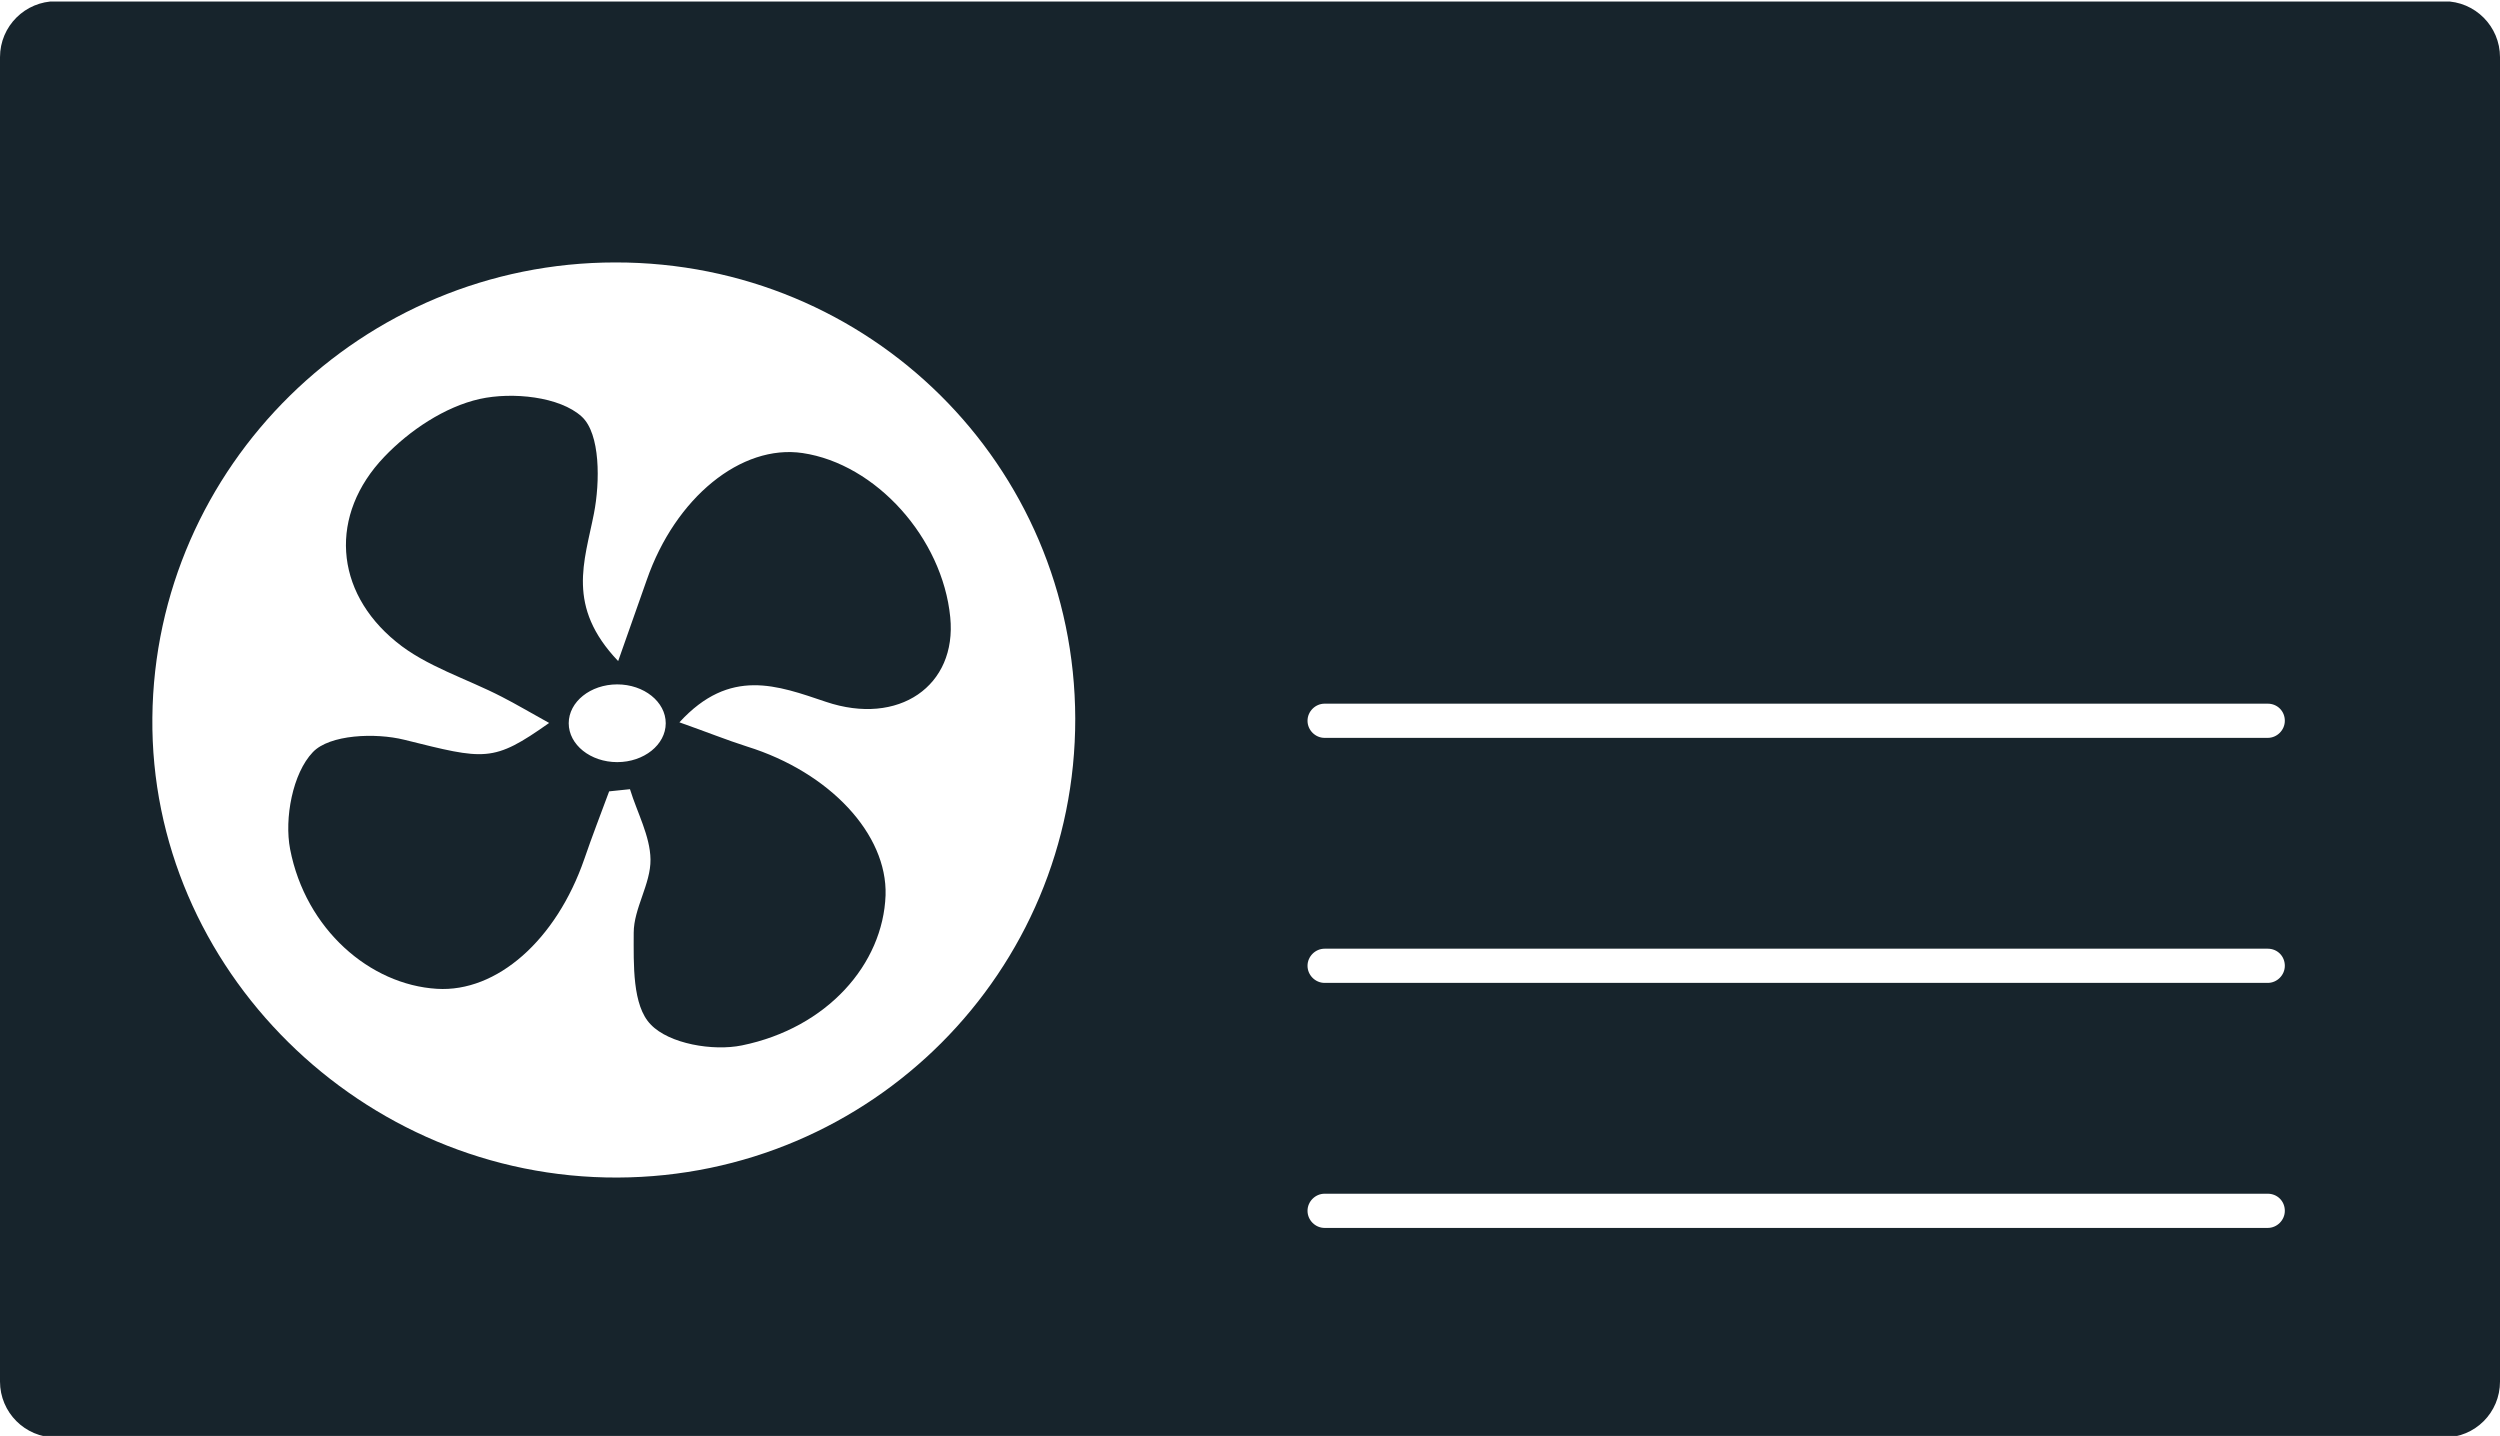
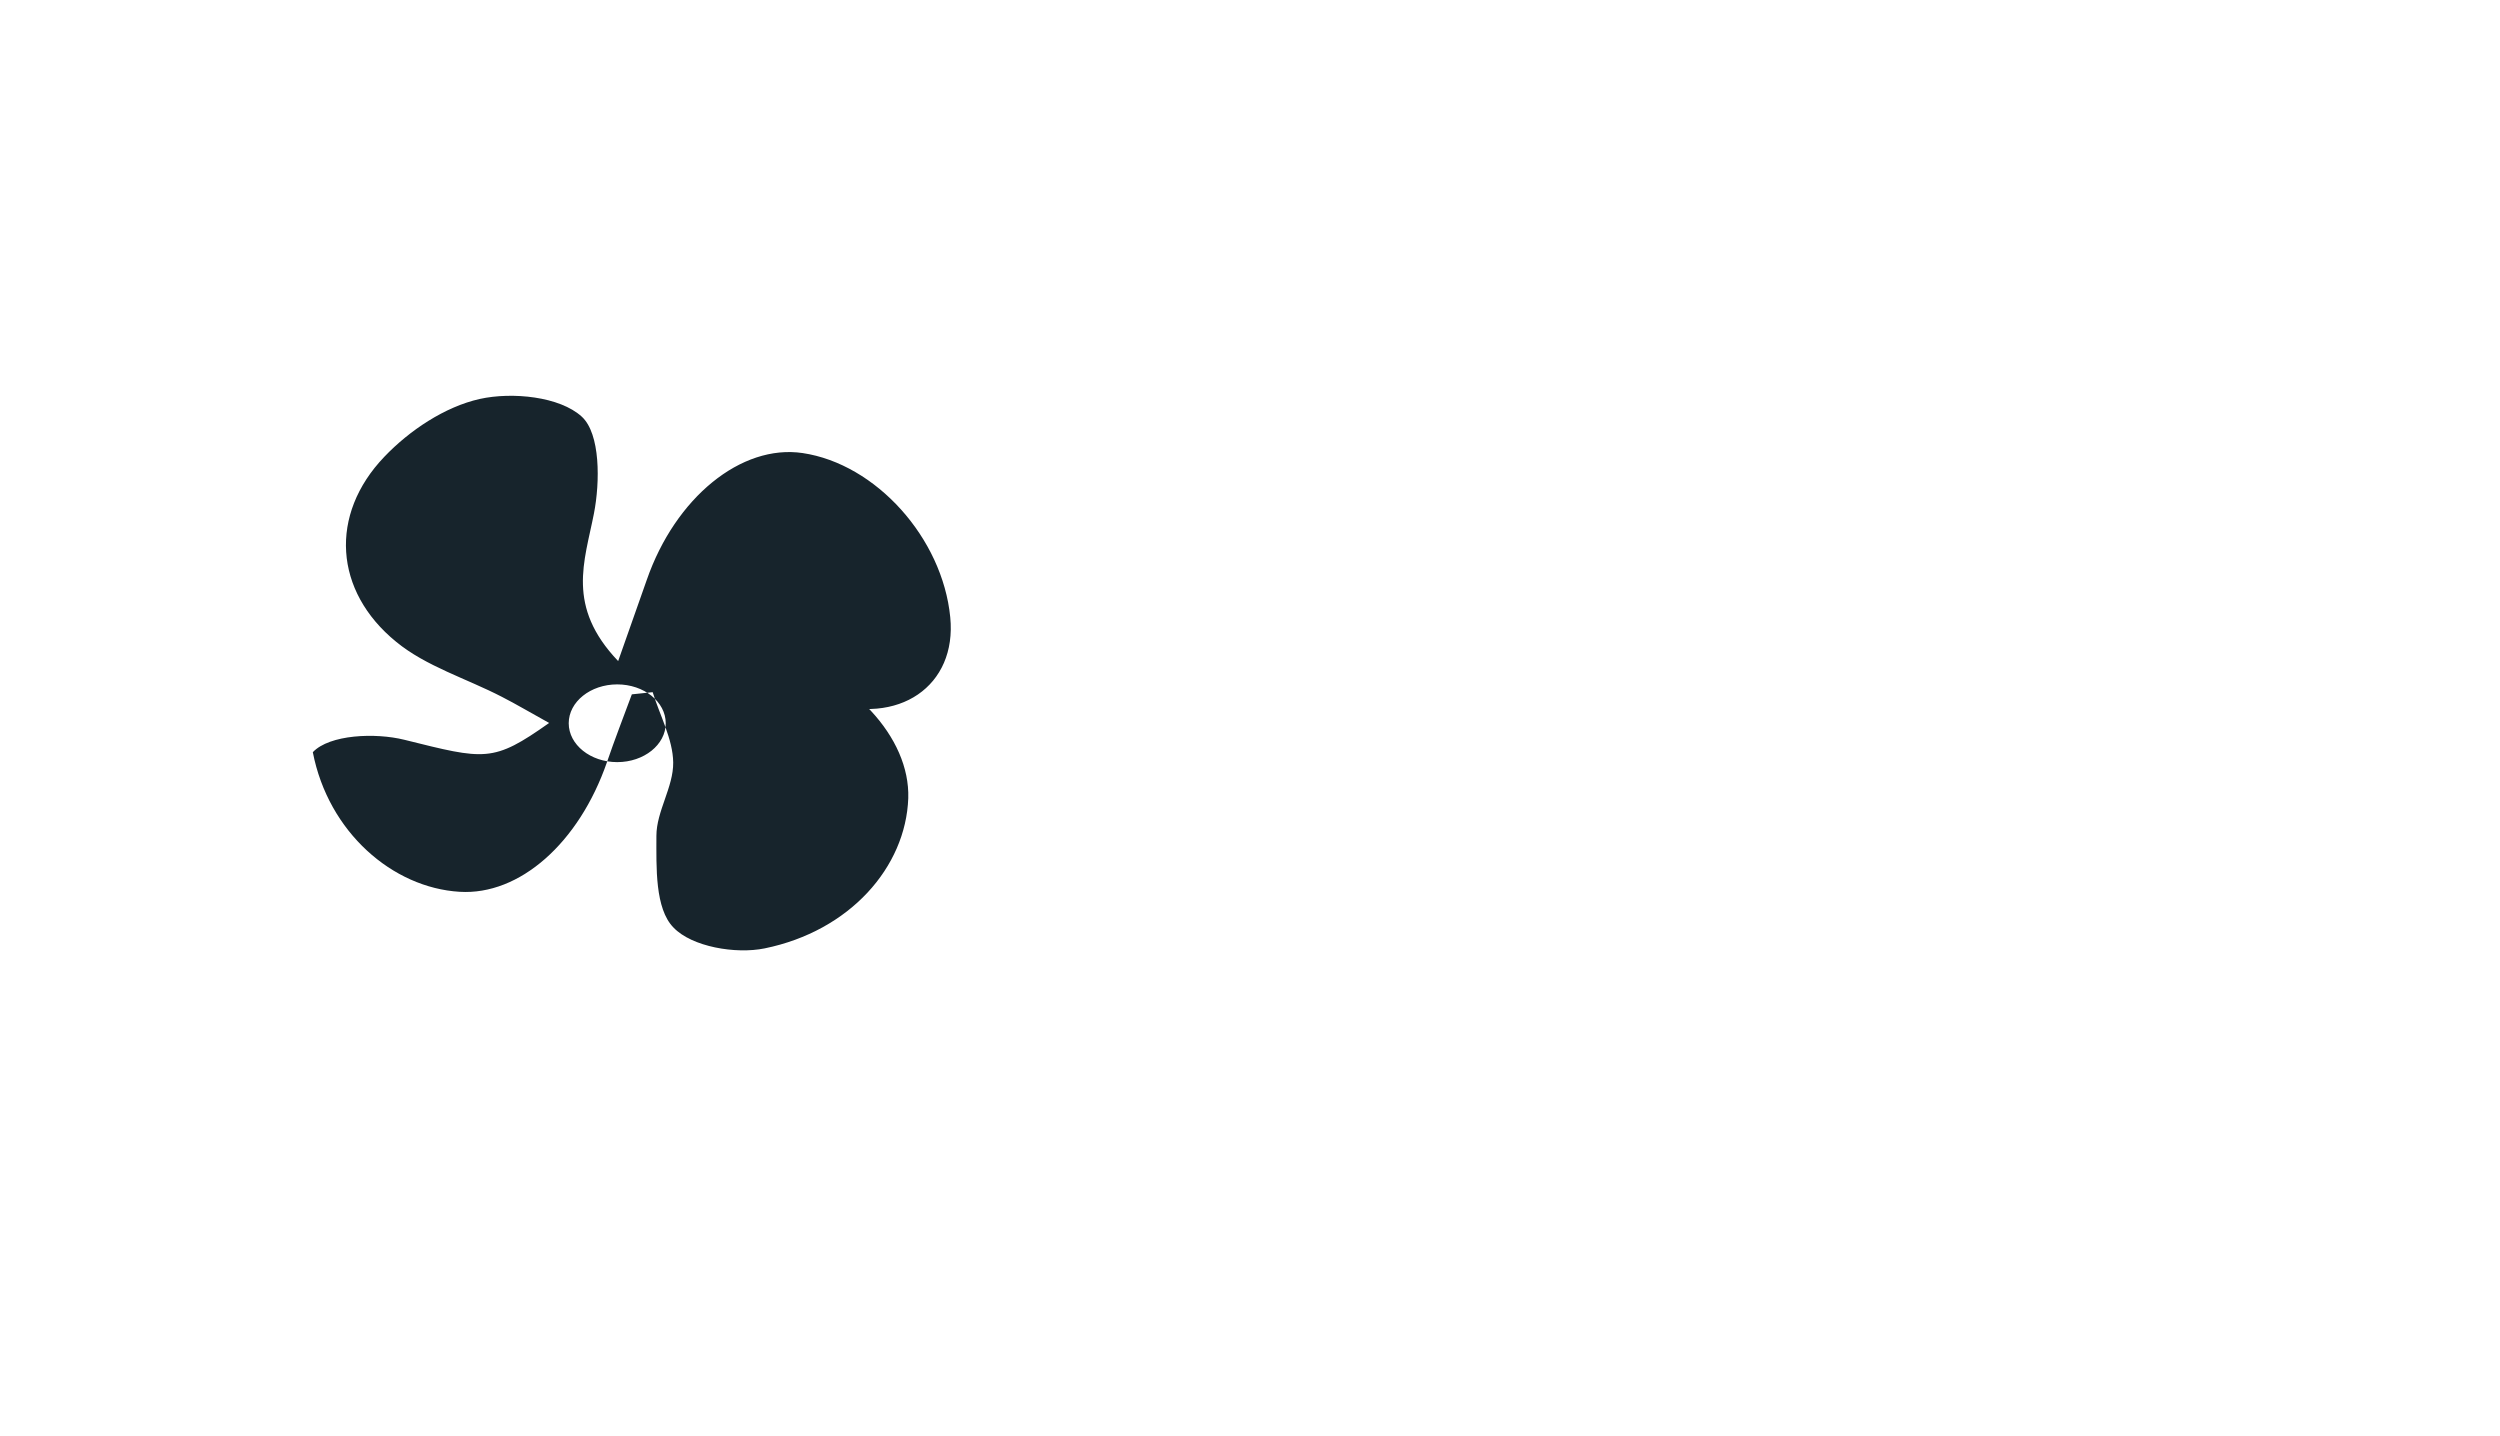
<svg xmlns="http://www.w3.org/2000/svg" xmlns:xlink="http://www.w3.org/1999/xlink" version="1.1" id="Lager_1" x="0px" y="0px" viewBox="0 0 804 461.8" style="enable-background:new 0 0 804 461.8;" xml:space="preserve">
  <style type="text/css">
	.st0{clip-path:url(#SVGID_2_);fill:#17242c;}
	.st1{clip-path:url(#SVGID_4_);fill:#17242c;}
</style>
  <g>
    <g>
      <defs>
        <rect id="SVGID_1_" y="0.5" width="804" height="461.8" />
      </defs>
      <clipPath id="SVGID_2_">
        <use xlink:href="#SVGID_1_" style="overflow:visible;" />
      </clipPath>
-       <path class="st0" d="M734.8,389.4c0,3-2.5,5.5-5.5,5.5H426c-3,0-5.5-2.5-5.5-5.5s2.5-5.5,5.5-5.5h303.3    C732.4,383.9,734.8,386.3,734.8,389.4 M734.8,310.6c0,3-2.5,5.5-5.5,5.5H426c-3,0-5.5-2.5-5.5-5.5s2.5-5.5,5.5-5.5h303.3    C732.4,305.1,734.8,307.5,734.8,310.6 M734.8,231.8c0,3-2.5,5.5-5.5,5.5H426c-3,0-5.5-2.5-5.5-5.5s2.5-5.5,5.5-5.5h303.3    C732.4,226.3,734.8,228.7,734.8,231.8 M345.8,231.1c0.1,81.4-65.6,147.3-147.2,147.6C116.4,379,48.2,311.5,49,230.8    c0.8-80.9,67.5-146.4,148.9-146.4C279.7,84.3,345.6,149.6,345.8,231.1 M804,444.3V18.4c0-9.9-8-18-18-18H18c-9.9,0-18,8-18,18    v425.9c0,9.9,8,18,18,18h768C796,462.3,804,454.3,804,444.3" />
    </g>
    <g>
      <defs>
        <rect id="SVGID_3_" y="0.5" width="804" height="461.8" />
      </defs>
      <clipPath id="SVGID_4_">
        <use xlink:href="#SVGID_3_" style="overflow:visible;" />
      </clipPath>
-       <path class="st1" d="M198.5,245.1c-8.6,0-15.6-5.6-15.6-12.5s7-12.5,15.6-12.5s15.6,5.6,15.6,12.5S207.1,245.1,198.5,245.1     M265.6,225.7c23.4,7.9,42.2-5.1,40-27.2c-2.5-25.5-23.9-49.3-47.5-52.8c-19.7-2.9-40.9,14.3-50.1,40.8    c-2.6,7.4-5.2,14.8-9.2,26.1c-16.8-17.6-10.8-32-7.8-47.4c2-10.2,2.1-25.7-3.9-31.2c-7.1-6.5-22.4-8-32.8-5.7    c-11.2,2.5-22.6,10.1-30.7,18.6c-17.8,18.6-16.2,43.2,3.8,59.5c9.6,7.9,22.6,11.8,34,17.7c4.7,2.4,9.2,5.1,15.2,8.4    c-18.1,12.8-20.5,11.9-46.6,5.4c-9.3-2.3-24-1.7-29.4,4c-6.5,6.8-9.2,21.3-7.3,31.2c5,25.8,25.7,43.6,47.2,44.9    c19.3,1.2,38.4-15.7,47.4-41.7c2.5-7.3,5.3-14.5,8-21.8l6.7-0.7c2.3,7.5,6.5,15.1,6.6,22.6c0.1,7.9-5.4,15.7-5.4,23.6    c0,10.1-0.5,23.4,5.5,29.5c5.9,6.2,20,8.6,29.3,6.7c27.4-5.6,45.4-26.1,46.2-48.3c0.6-19.6-17.9-39.5-44.5-47.8    c-6.6-2.1-13-4.7-21.8-7.8C234.8,214.5,250.1,220.5,265.6,225.7" />
+       <path class="st1" d="M198.5,245.1c-8.6,0-15.6-5.6-15.6-12.5s7-12.5,15.6-12.5s15.6,5.6,15.6,12.5S207.1,245.1,198.5,245.1     M265.6,225.7c23.4,7.9,42.2-5.1,40-27.2c-2.5-25.5-23.9-49.3-47.5-52.8c-19.7-2.9-40.9,14.3-50.1,40.8    c-2.6,7.4-5.2,14.8-9.2,26.1c-16.8-17.6-10.8-32-7.8-47.4c2-10.2,2.1-25.7-3.9-31.2c-7.1-6.5-22.4-8-32.8-5.7    c-11.2,2.5-22.6,10.1-30.7,18.6c-17.8,18.6-16.2,43.2,3.8,59.5c9.6,7.9,22.6,11.8,34,17.7c4.7,2.4,9.2,5.1,15.2,8.4    c-18.1,12.8-20.5,11.9-46.6,5.4c-9.3-2.3-24-1.7-29.4,4c5,25.8,25.7,43.6,47.2,44.9    c19.3,1.2,38.4-15.7,47.4-41.7c2.5-7.3,5.3-14.5,8-21.8l6.7-0.7c2.3,7.5,6.5,15.1,6.6,22.6c0.1,7.9-5.4,15.7-5.4,23.6    c0,10.1-0.5,23.4,5.5,29.5c5.9,6.2,20,8.6,29.3,6.7c27.4-5.6,45.4-26.1,46.2-48.3c0.6-19.6-17.9-39.5-44.5-47.8    c-6.6-2.1-13-4.7-21.8-7.8C234.8,214.5,250.1,220.5,265.6,225.7" />
    </g>
  </g>
</svg>